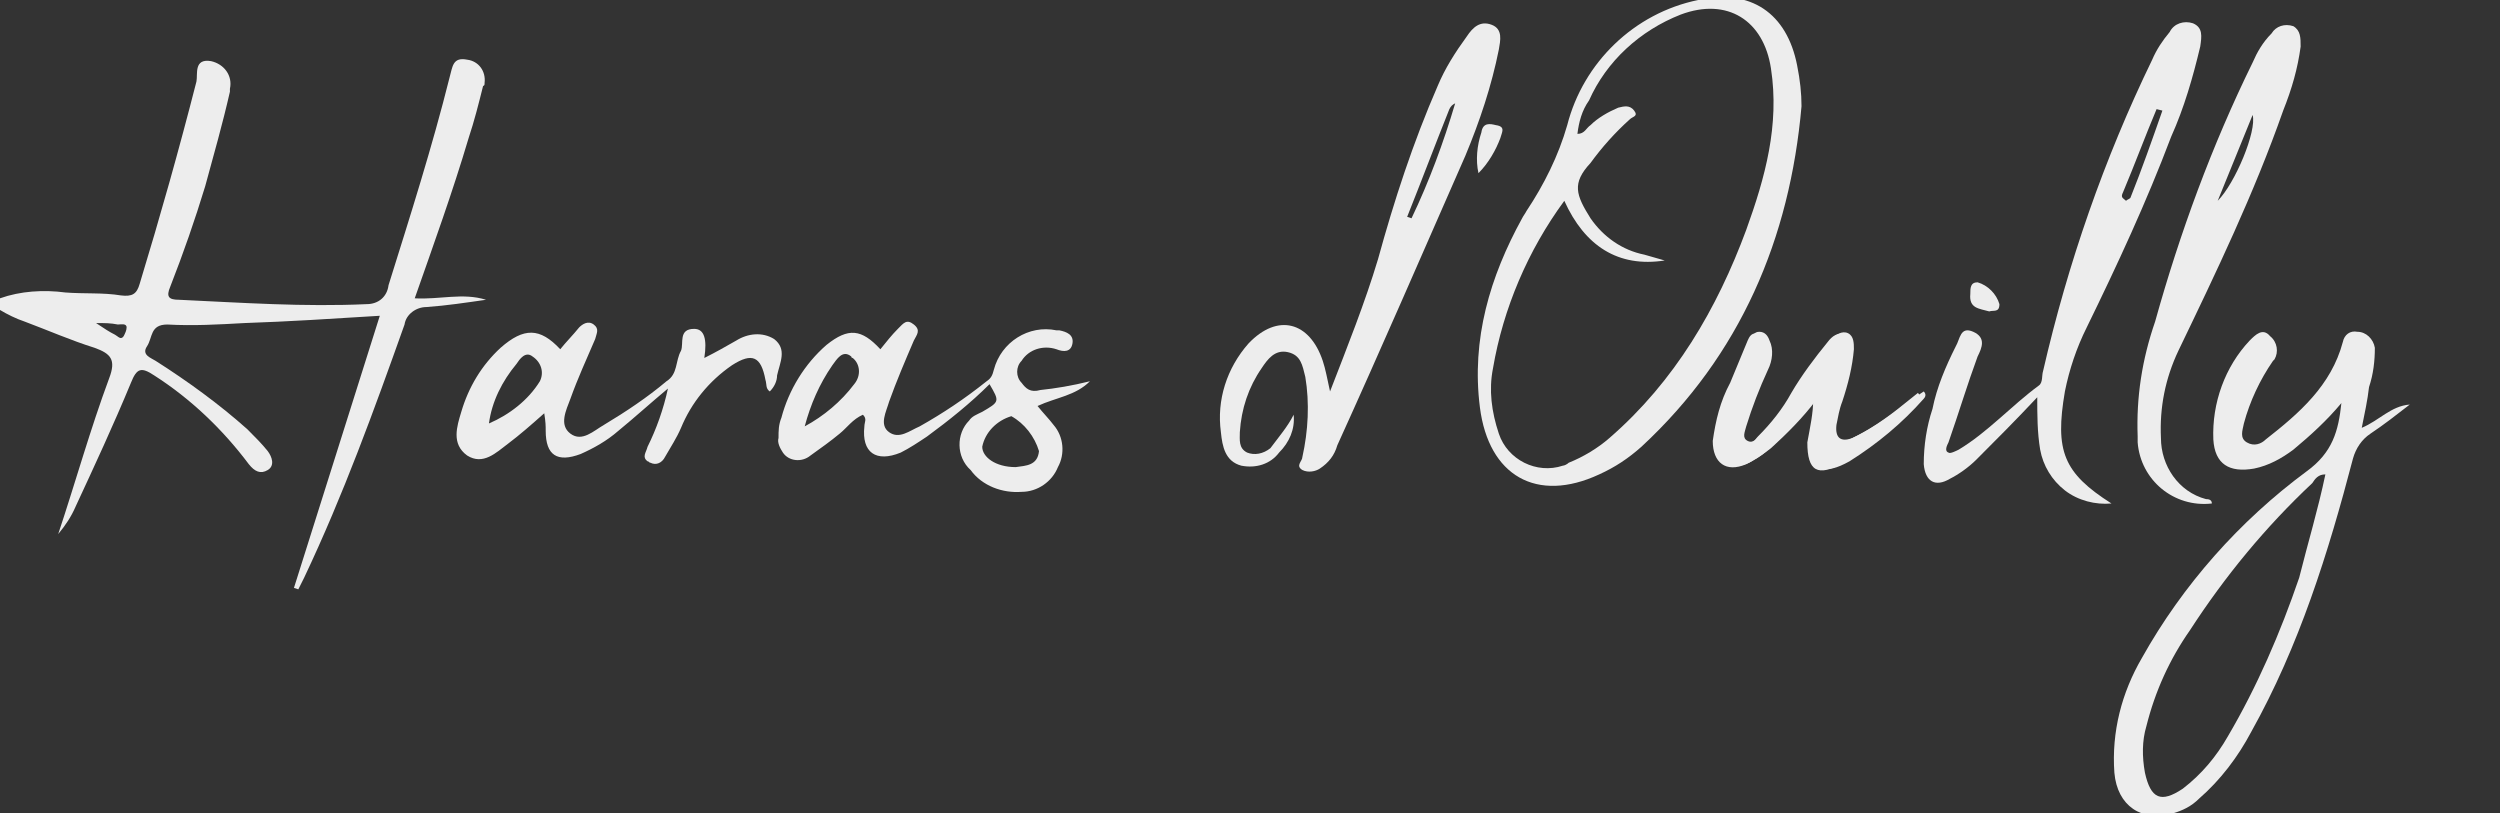
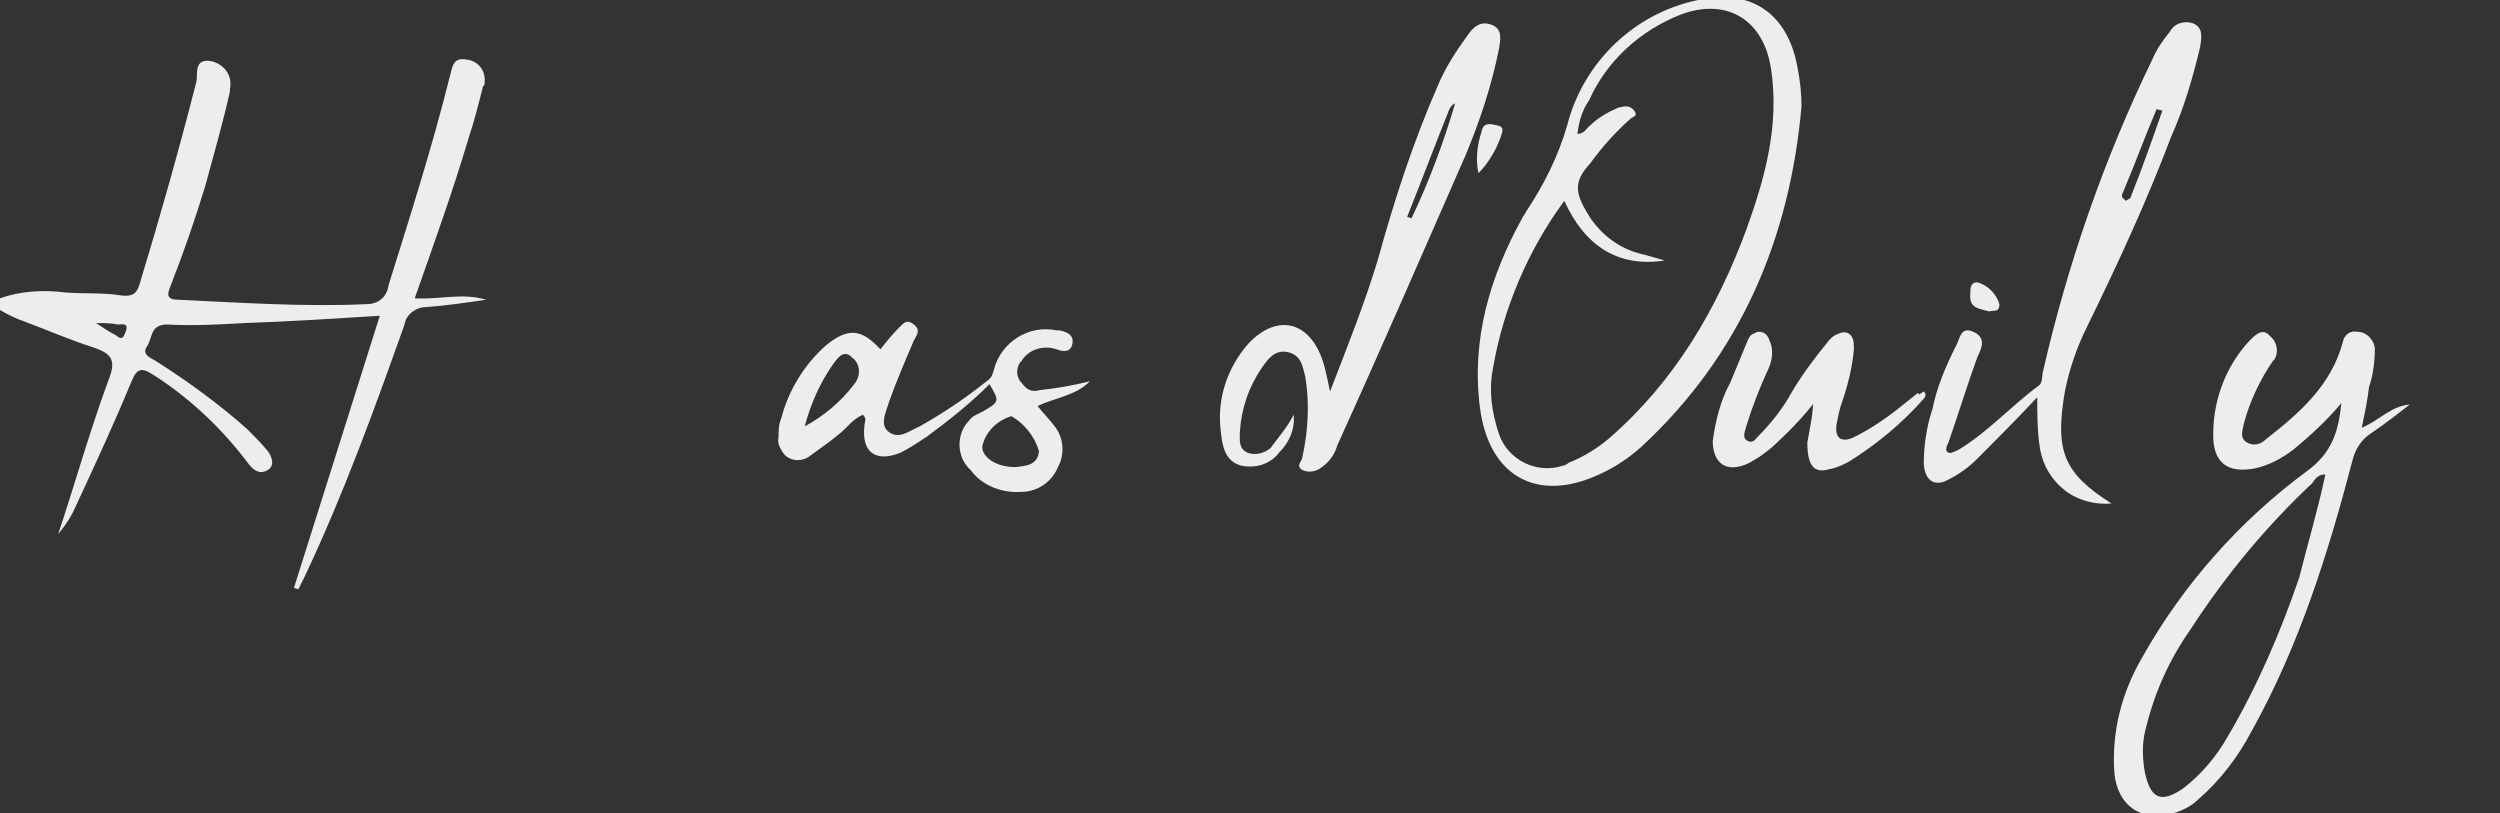
<svg xmlns="http://www.w3.org/2000/svg" version="1.1" id="Layer_1" x="0px" y="0px" viewBox="0 0 171.8 55.9" style="enable-background:new 0 0 171.8 55.9;" xml:space="preserve">
  <rect x="0" y="0" width="171.8" height="55.9" fill="#333333" stroke="none" />
  <style type="text/css">
	.st0{fill:#EDEDED;}
</style>
  <path class="st0" d="M131,27.7c-1.1,0.9-2.4,1.8-3.7,2.4c-0.8,0.3-1.2,0-1.1-0.9c0.1-0.5,0.2-1.1,0.4-1.6c0.4-1.2,0.7-2.4,0.8-3.6  c0-0.4,0-0.9-0.4-1.1s-0.9,0.1-1.2,0.5c-0.9,1.1-1.8,2.3-2.5,3.5c-0.7,1.1-1.4,2.1-2.3,3c-0.3,0.2-0.5,0.6-0.9,0.4s-0.2-0.6-0.1-1  c0.4-1.3,0.9-2.6,1.5-3.9c0.3-0.6,0.4-1.4,0.1-2c-0.1-0.3-0.3-0.6-0.7-0.6s-0.4,0.3-0.6,0.5c-0.4,1-0.8,1.9-1.2,2.9  c-0.6,1.3-1,2.6-1.2,4c-0.1,1.5,0.9,2.2,2.3,1.6c0.5-0.3,1-0.6,1.5-1c1.1-1,2.2-2.1,3.1-3.3c0,1-0.2,1.8-0.2,2.8  c0,2,0.7,2.4,2.5,1.4c1.9-1.2,3.6-2.6,5.1-4.3c0.1-0.1,0.2-0.3,0-0.5L131,27.7z" />
  <path class="st0" d="M0,20.5c1.4-0.5,3-0.6,4.5-0.4c1.3,0.1,2.6,0,3.8,0.2c0.8,0.1,1.1-0.1,1.3-0.8c1.4-4.6,2.7-9.2,3.9-13.9  c0.1-0.5-0.2-1.6,1-1.4c0.9,0.2,1.5,1,1.3,1.9c0,0.1,0,0.1,0,0.2c-0.5,2.2-1.1,4.3-1.7,6.5c-0.7,2.3-1.5,4.6-2.4,6.9  c-0.3,0.7-0.1,0.9,0.6,0.9c4.3,0.2,8.6,0.5,12.9,0.3c0.8,0,1.4-0.5,1.5-1.3c1.5-4.8,3-9.5,4.2-14.3c0.2-0.7,0.2-1.4,1.2-1.2  c0.8,0.1,1.3,0.8,1.2,1.6c0,0.1,0,0.2-0.1,0.2c-0.3,1.2-0.6,2.4-1,3.6c-1.1,3.7-2.4,7.3-3.7,11c1.7,0.1,3.3-0.4,4.9,0.1  c-1.4,0.2-2.7,0.4-4.1,0.5c-0.7,0-1.4,0.5-1.5,1.2c-2.1,5.9-4.2,11.7-6.9,17.4l-0.4,0.8l-0.3-0.1l5.9-18.7c-3.2,0.2-6.3,0.4-9.3,0.5  c-1.8,0.1-3.5,0.2-5.3,0.1c-1.2,0-1,0.9-1.4,1.5c-0.4,0.6,0.3,0.8,0.6,1c2.2,1.4,4.4,3,6.3,4.7c0.5,0.5,1,1,1.4,1.5  c0.3,0.4,0.5,1,0,1.3s-0.9,0.1-1.3-0.4c-1.8-2.4-4-4.5-6.5-6.1c-0.9-0.6-1.2-0.5-1.6,0.5c-1.2,2.9-2.5,5.7-3.8,8.5  c-0.3,0.7-0.7,1.3-1.2,1.9c1.2-3.6,2.2-7.2,3.5-10.7c0.5-1.3,0.1-1.7-1-2.1c-1.6-0.5-3.2-1.2-4.8-1.8c-0.6-0.2-1.2-0.5-1.7-0.8  L0,20.5z M6.6,22.2c0.6,0.4,0.9,0.6,1.3,0.8c0.2,0.1,0.4,0.4,0.6,0.1c0.1-0.2,0.2-0.4,0.2-0.6c0-0.3-0.4-0.2-0.6-0.2  C7.6,22.2,7.2,22.2,6.6,22.2z" />
  <path class="st0" d="M160.9,27.7c-1,1.2-2.1,2.2-3.3,3.2c-0.8,0.6-1.7,1.1-2.7,1.3c-1.7,0.3-2.7-0.3-2.8-2c-0.1-2.5,0.8-5,2.5-6.8  c0.4-0.4,0.9-0.9,1.4-0.3c0.5,0.4,0.6,1.1,0.3,1.6c0,0,0,0-0.1,0.1c-0.9,1.3-1.6,2.8-2,4.3c-0.1,0.5-0.3,1,0.2,1.3s1,0.1,1.3-0.2  c2.3-1.8,4.5-3.7,5.3-6.7c0.1-0.5,0.5-0.8,1-0.7c0,0,0,0,0,0c0.6,0,1.1,0.5,1.2,1.1c0,0.9-0.1,1.8-0.4,2.7c-0.1,0.9-0.3,1.8-0.5,2.8  c1.2-0.5,2-1.5,3.3-1.6c-0.9,0.7-1.8,1.4-2.7,2c-0.6,0.4-1,1-1.2,1.7c-1.7,6.5-3.7,12.9-7,18.8c-0.9,1.7-2.1,3.3-3.6,4.6  c-0.5,0.5-1.1,0.8-1.8,1c-2.1,0.6-3.8-0.5-4-2.8c-0.2-2.8,0.5-5.5,1.9-7.9c2.8-5,6.7-9.4,11.3-12.8  C160.3,31.1,160.7,29.6,160.9,27.7z M159.8,32.6c-0.5,0-0.7,0.3-0.9,0.6c-3.2,3-6,6.4-8.4,10.1c-1.4,2-2.4,4.2-3,6.6  c-0.3,1-0.3,2.1-0.1,3.2c0.4,1.8,1.1,2.1,2.6,1.1c1.3-1,2.3-2.2,3.1-3.6c2-3.4,3.6-7.1,4.9-10.9C158.6,37.3,159.3,35,159.8,32.6z" />
  <path class="st0" d="M145.1,34.6c-1.1,0.1-2.3-0.2-3.2-0.9c-0.9-0.7-1.5-1.7-1.7-2.8c-0.2-1.2-0.2-2.4-0.2-3.6  c-1.5,1.6-2.9,3-4.2,4.3c-0.5,0.5-1.2,1-1.8,1.3c-1,0.6-1.7,0.2-1.8-1c0-1.3,0.2-2.6,0.6-3.8c0.3-1.5,0.9-2.9,1.6-4.3  c0.3-0.5,0.3-1.4,1.2-1s0.6,1.1,0.3,1.7c-0.7,1.9-1.3,3.9-2,5.9c-0.1,0.2-0.3,0.6,0,0.7c0.1,0.1,0.5-0.1,0.7-0.2  c2-1.2,3.6-3,5.5-4.4c0.3-0.2,0.2-0.7,0.3-1c1.7-7.4,4.2-14.6,7.5-21.4c0.3-0.7,0.7-1.3,1.2-1.9c0.3-0.6,1-0.8,1.6-0.6  c0.7,0.3,0.6,0.9,0.5,1.6c-0.5,2.1-1.1,4.2-2,6.2c-1.7,4.5-3.7,8.8-5.8,13.1c-0.7,1.4-1.2,2.9-1.5,4.4  C141.2,31,141.8,32.5,145.1,34.6z M148.6,7.6l-0.4-0.1c-0.8,1.9-1.5,3.8-2.3,5.7c-0.2,0.4,0,0.4,0.2,0.6c0.1-0.1,0.2-0.1,0.3-0.2  C147.2,11.6,147.9,9.6,148.6,7.6L148.6,7.6z" />
  <path class="st0" d="M88.9,28.5c0.1,1-0.3,1.9-1,2.6c-0.6,0.8-1.6,1.1-2.6,0.9c-1.1-0.3-1.3-1.3-1.4-2.3c-0.3-2.2,0.4-4.4,1.9-6.1  c2-2.1,4.2-1.5,5.1,1.2c0.2,0.6,0.3,1.2,0.5,2.1c1.2-3.1,2.4-6.1,3.3-9.1c1.1-4,2.4-8,4.1-11.9c0.5-1.2,1.2-2.3,2-3.4  c0.4-0.6,0.9-1.1,1.7-0.8s0.6,1.1,0.5,1.7c-0.5,2.5-1.3,4.9-2.3,7.3c-2.9,6.6-5.8,13.3-8.8,19.9c-0.2,0.7-0.6,1.2-1.2,1.6  c-0.3,0.2-0.8,0.3-1.2,0.1c-0.5-0.3,0-0.6,0-0.9c0.4-1.8,0.5-3.7,0.2-5.5c-0.2-0.8-0.3-1.5-1.2-1.7s-1.4,0.5-1.8,1.1  c-0.9,1.3-1.4,2.8-1.5,4.4c0,0.5-0.1,1.1,0.5,1.4c0.5,0.2,1.1,0.1,1.6-0.3C87.9,30,88.5,29.3,88.9,28.5z M96.7,14.9L97,15  c1.2-2.5,2.2-5.2,3-7.9c-0.2,0.1-0.3,0.2-0.4,0.4C98.6,10,97.7,12.4,96.7,14.9z" />
  <path class="st0" d="M74.9,26.2c-1,1-2.3,1.1-3.6,1.7c0.4,0.5,0.8,0.9,1.1,1.3c0.7,0.8,0.8,2,0.3,2.9c-0.4,1-1.4,1.7-2.5,1.7  c-1.3,0.1-2.7-0.4-3.5-1.5c-1-0.9-1-2.5-0.1-3.4c0.2-0.3,0.5-0.4,0.9-0.6c1.2-0.7,1.2-0.7,0.5-1.9c-1.3,1.3-2.8,2.5-4.3,3.6  c-0.6,0.4-1.2,0.8-1.8,1.1c-1.7,0.7-2.7,0-2.5-1.8c0-0.3,0.2-0.5-0.1-0.8c-0.7,0.3-1.1,0.9-1.6,1.3c-0.6,0.5-1.3,1-2,1.5  c-0.6,0.5-1.5,0.4-1.9-0.2c-0.2-0.3-0.4-0.7-0.3-1c0-0.5,0-0.9,0.2-1.4c0.5-1.9,1.6-3.7,3.1-5c1.5-1.2,2.4-1.1,3.7,0.3  c0.4-0.5,0.8-1,1.2-1.4s0.6-0.7,1.1-0.3s0.2,0.7,0,1.1c-0.6,1.4-1.2,2.8-1.7,4.2c-0.2,0.7-0.7,1.6,0,2.1s1.4-0.1,2.1-0.4  c1.6-0.9,3.1-1.9,4.6-3.1c0.3-0.2,0.4-0.4,0.5-0.8c0.5-1.9,2.4-3.1,4.3-2.7c0.1,0,0.1,0,0.2,0c0.5,0.1,1,0.3,0.9,0.9  s-0.6,0.6-1.1,0.4c-0.9-0.3-1.9,0-2.4,0.8c-0.4,0.4-0.4,1.1,0,1.5c0.3,0.4,0.6,0.7,1.3,0.5C72.5,26.7,73.7,26.5,74.9,26.2z   M69.8,32.1c0.7-0.1,1.5-0.1,1.6-1.1c-0.3-1-1-1.9-1.9-2.4c-1,0.3-1.8,1.1-2,2.1C67.5,31.4,68.4,32.1,69.8,32.1z M55.3,29.3  c1.3-0.7,2.5-1.7,3.4-2.9c0.5-0.6,0.4-1.4-0.1-1.8c0,0-0.1,0-0.1-0.1c-0.6-0.5-1,0.2-1.3,0.6C56.3,26.4,55.7,27.8,55.3,29.3z" />
-   <path class="st0" d="M38.5,24c0.4-0.5,0.9-1,1.3-1.5c0.2-0.2,0.6-0.5,1-0.2s0.2,0.6,0.1,1c-0.6,1.4-1.2,2.7-1.7,4.1  c-0.3,0.8-0.8,1.8,0,2.4s1.6-0.2,2.3-0.6c1.5-0.9,3-1.9,4.3-3c0.8-0.5,0.6-1.4,1-2.1c0.2-0.5-0.2-1.5,0.9-1.5c0.7,0,0.9,0.7,0.7,2  c0.8-0.4,1.5-0.8,2.2-1.2c0.8-0.5,1.8-0.6,2.6-0.1c0.9,0.7,0.4,1.6,0.2,2.5c0,0.4-0.2,0.8-0.5,1.1c-0.3-0.2-0.2-0.5-0.3-0.8  c-0.3-1.6-0.9-1.9-2.3-1c-1.6,1.1-2.8,2.6-3.5,4.3c-0.3,0.7-0.7,1.3-1.1,2c-0.2,0.4-0.6,0.6-1,0.4c-0.1,0-0.1-0.1-0.2-0.1  c-0.4-0.3-0.1-0.6,0-1c0.6-1.2,1.1-2.6,1.4-4c-1.2,1-2.3,2-3.4,2.9c-0.8,0.7-1.7,1.2-2.6,1.6c-1.6,0.6-2.4,0.1-2.4-1.6  c0-0.3,0-0.6-0.1-1.2c-0.9,0.8-1.7,1.5-2.5,2.1s-1.7,1.5-2.8,0.8c-1.1-0.8-0.7-2-0.4-3c0.5-1.7,1.4-3.2,2.7-4.4  C36,22.5,37.1,22.5,38.5,24z M33.6,29.1c1.4-0.6,2.7-1.6,3.5-2.9c0.3-0.6,0.1-1.3-0.5-1.7c-0.5-0.4-0.9,0.2-1.1,0.5  C34.5,26.2,33.8,27.6,33.6,29.1" />
  <path class="st0" d="M124.6,27.5c-0.9,1.2-1.9,2.4-3.1,3.4c-0.4,0.4-0.9,0.7-1.5,1c-1.4,0.6-2.3-0.1-2.3-1.6c0.2-1.4,0.5-2.7,1.2-4  c0.4-1,0.8-1.9,1.2-2.9c0.1-0.2,0.2-0.5,0.6-0.5s0.6,0.3,0.7,0.6c0.3,0.6,0.2,1.4-0.1,2c-0.6,1.3-1.1,2.6-1.5,3.9  c-0.1,0.3-0.4,0.7,0.1,1s0.7-0.2,0.9-0.4c0.9-0.9,1.7-1.9,2.3-3c0.7-1.2,1.6-2.4,2.5-3.5c0.3-0.4,0.7-0.7,1.2-0.5s0.5,0.7,0.4,1.1  c-0.1,1.2-0.4,2.4-0.8,3.6c-0.2,0.5-0.3,1.1-0.4,1.6c-0.1,0.9,0.3,1.2,1.1,0.9c1.3-0.6,2.6-1.5,3.7-2.4l1-0.8c0.2,0.2,0.1,0.4,0,0.5  c-1.5,1.7-3.2,3.1-5.1,4.3c-1.8,1-2.5,0.6-2.5-1.4C124.4,29.3,124.6,28.4,124.6,27.5z" />
  <path class="st0" d="M101.6,11.9c-0.2-0.9-0.1-1.9,0.2-2.8c0.1-0.7,0.6-0.6,1-0.5c0.7,0.1,0.4,0.5,0.3,0.9  C102.8,10.3,102.3,11.2,101.6,11.9z" />
  <path class="st0" d="M136.7,21.4c-0.7-0.2-1.4-0.2-1.3-1.2c0-0.4,0-0.8,0.5-0.8c0.7,0.2,1.3,0.8,1.5,1.5  C137.4,21.5,137,21.3,136.7,21.4z" />
  <path class="st0" d="M123.8,7.3c-0.8,9.1-4.2,17.1-11,23.4c-0.9,0.8-1.8,1.4-2.9,1.9c-4.3,2-7.6,0.1-8.2-4.6s0.7-9,2.9-13  c0.1-0.2,0.2-0.3,0.3-0.5c1.2-1.8,2.2-3.8,2.8-5.9c1.1-4.3,4.6-7.7,9-8.6c3.6-0.8,6.1,0.9,6.8,4.5C123.7,5.5,123.8,6.4,123.8,7.3z   M107.5,13.8c-2.5,3.4-4.2,7.4-4.9,11.5c-0.3,1.5-0.1,3,0.4,4.5c0.6,1.8,2.6,2.8,4.4,2.2c0.1,0,0.3-0.1,0.4-0.2c1-0.4,2-1,2.8-1.7  c4.5-3.9,7.4-8.9,9.4-14.3c1.3-3.6,2.3-7.2,1.7-11.1c-0.5-3.3-3-4.9-6.2-3.7c-2.8,1.1-5.1,3.2-6.3,5.9c-0.5,0.7-0.7,1.5-0.8,2.3  c0.5,0,0.6-0.4,0.9-0.6c0.5-0.5,1.2-0.9,1.9-1.2c0.4-0.1,0.8-0.2,1.1,0.2S112.2,8,112,8.2c-1,0.9-1.9,1.9-2.7,3  c-1.3,1.4-1,2.2,0,3.8c0.9,1.3,2.2,2.2,3.7,2.5l1.4,0.4C111.2,18.4,108.9,16.9,107.5,13.8z" />
-   <path class="st0" d="M152,34.6c-2.6,0.3-4.9-1.6-5.1-4.2c0-0.1,0-0.3,0-0.4c-0.1-2.7,0.3-5.3,1.2-7.9c1.7-6.1,3.9-12.1,6.7-17.8  c0.3-0.7,0.7-1.4,1.3-2c0.3-0.5,0.9-0.7,1.5-0.5c0.5,0.3,0.5,0.8,0.5,1.4c-0.2,1.5-0.6,2.9-1.2,4.4c-2,5.7-4.6,11.1-7.2,16.5  c-0.9,1.9-1.3,3.9-1.2,6c0,1.9,1.2,3.7,3.1,4.2C151.7,34.3,152,34.3,152,34.6z M152.4,13.8c1.2-1.2,2.7-4.8,2.4-5.9L152.4,13.8z" />
</svg>